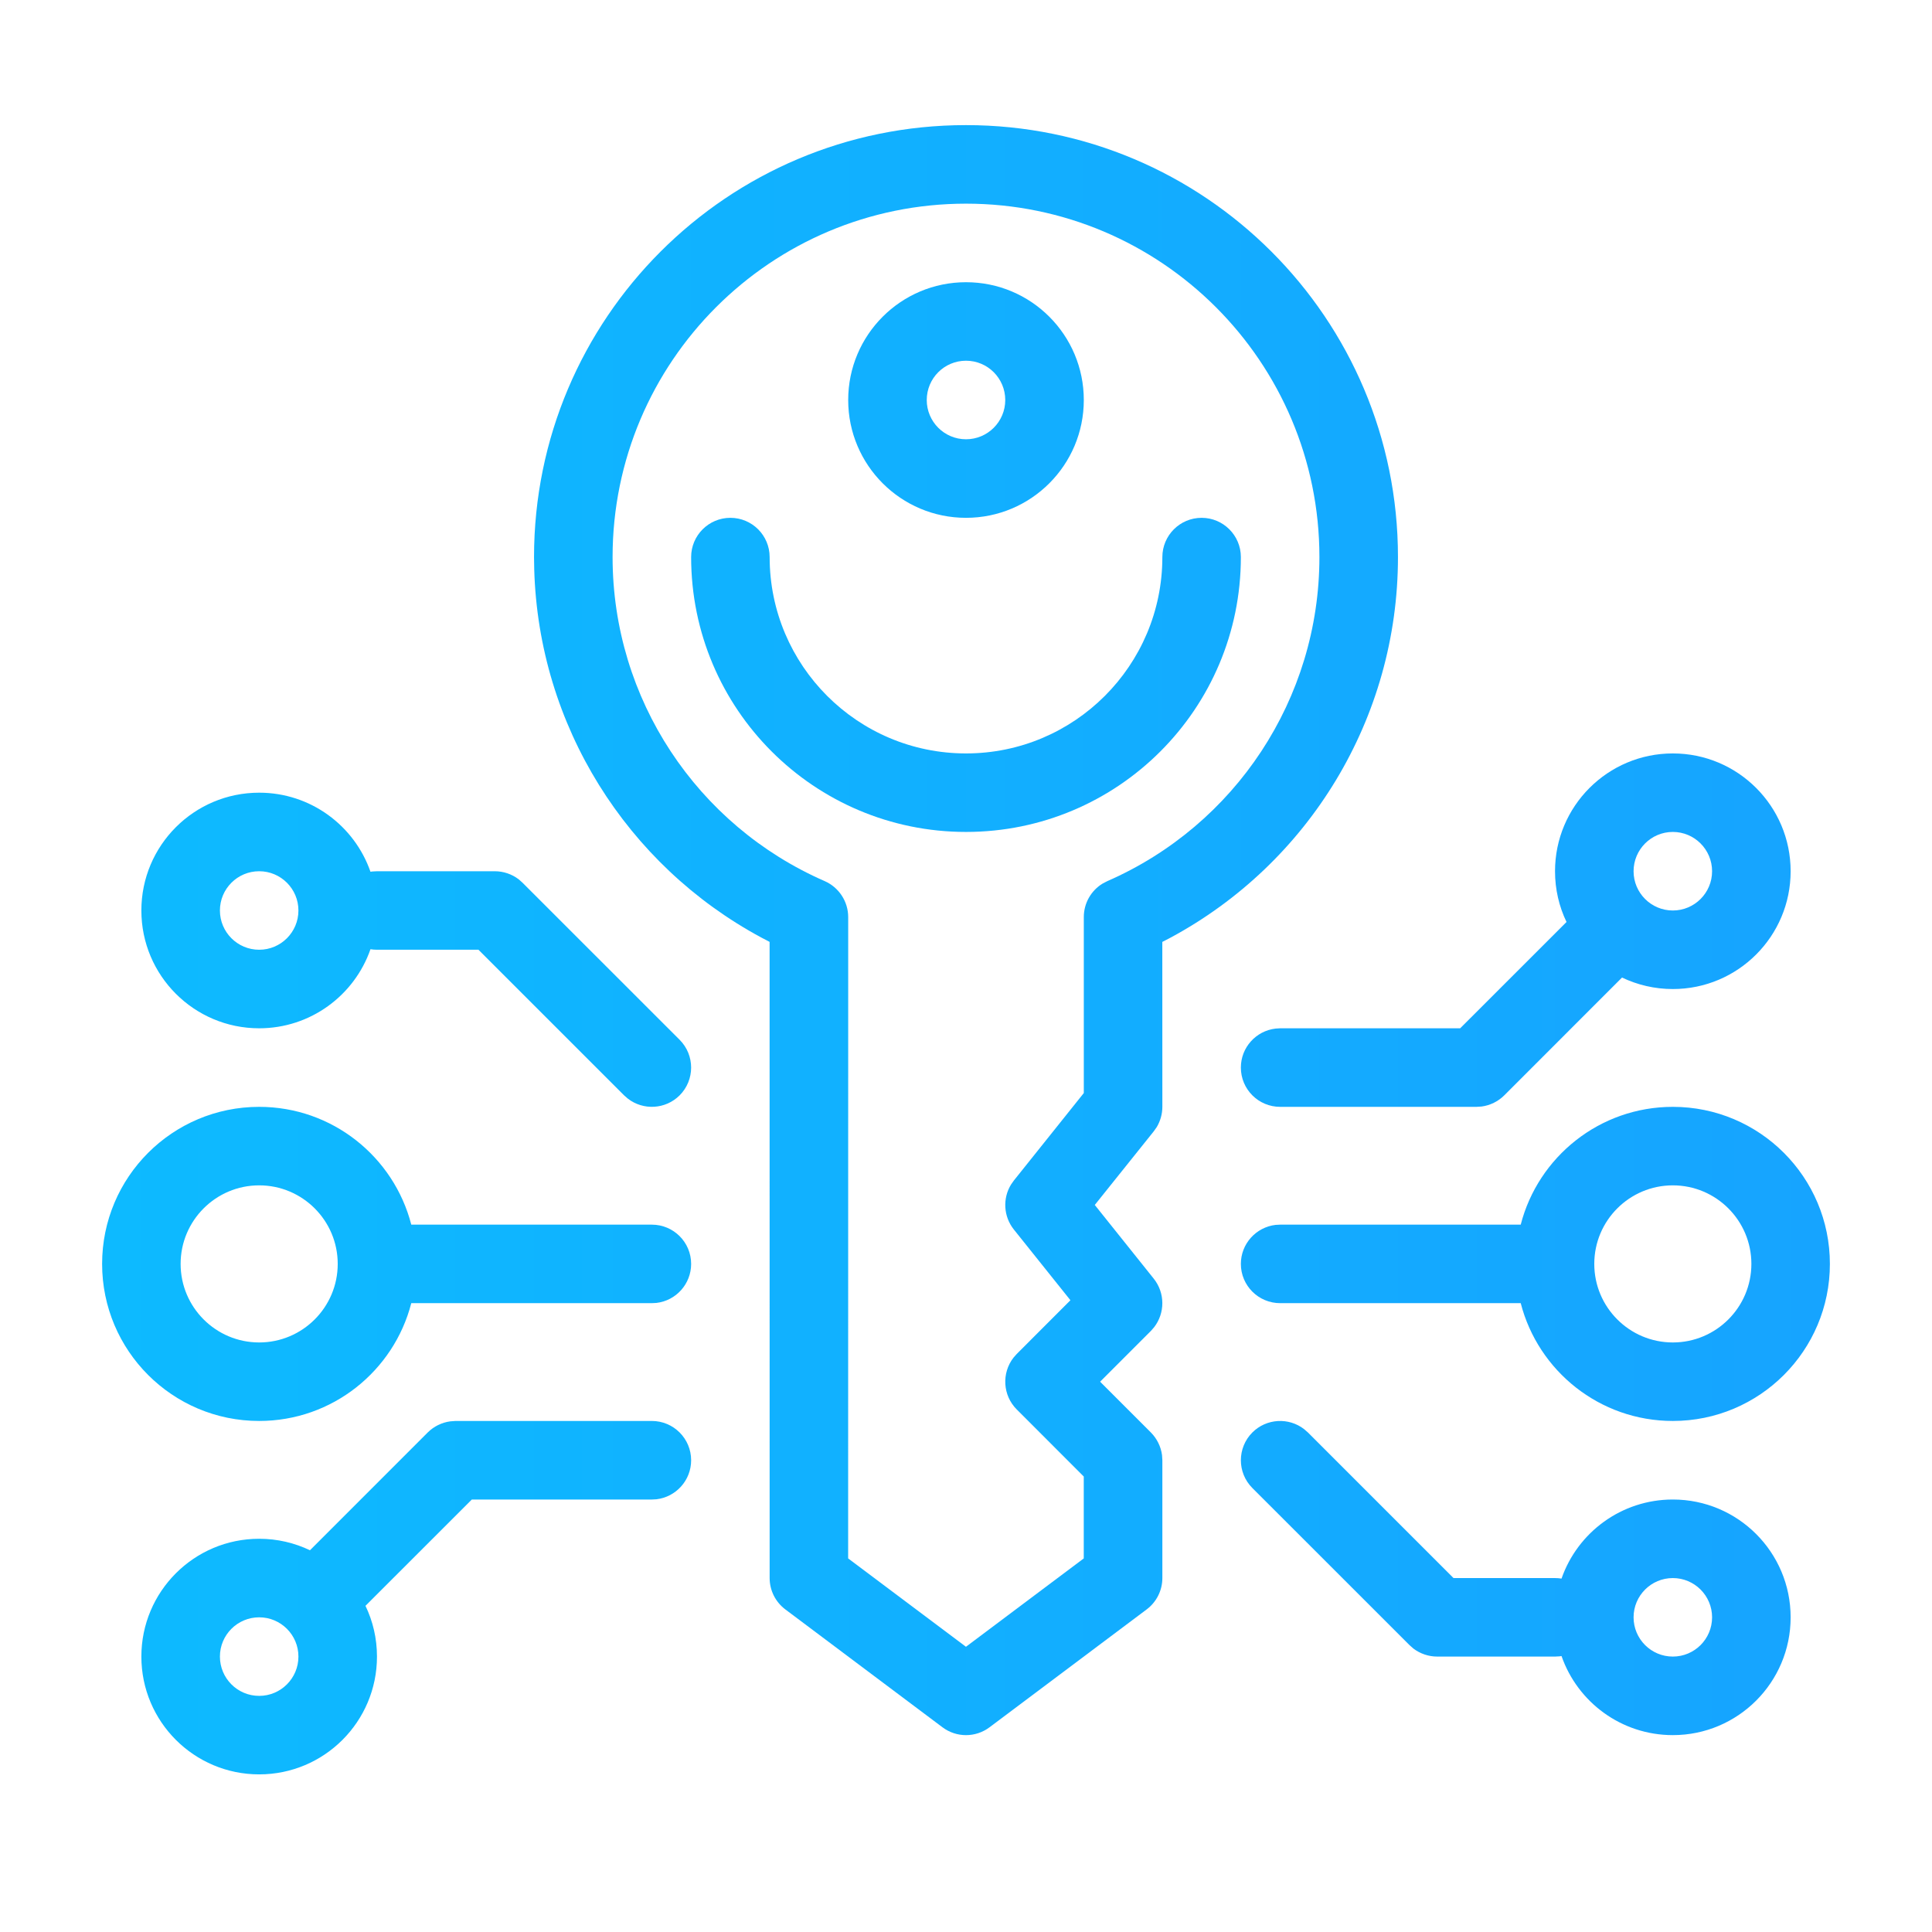
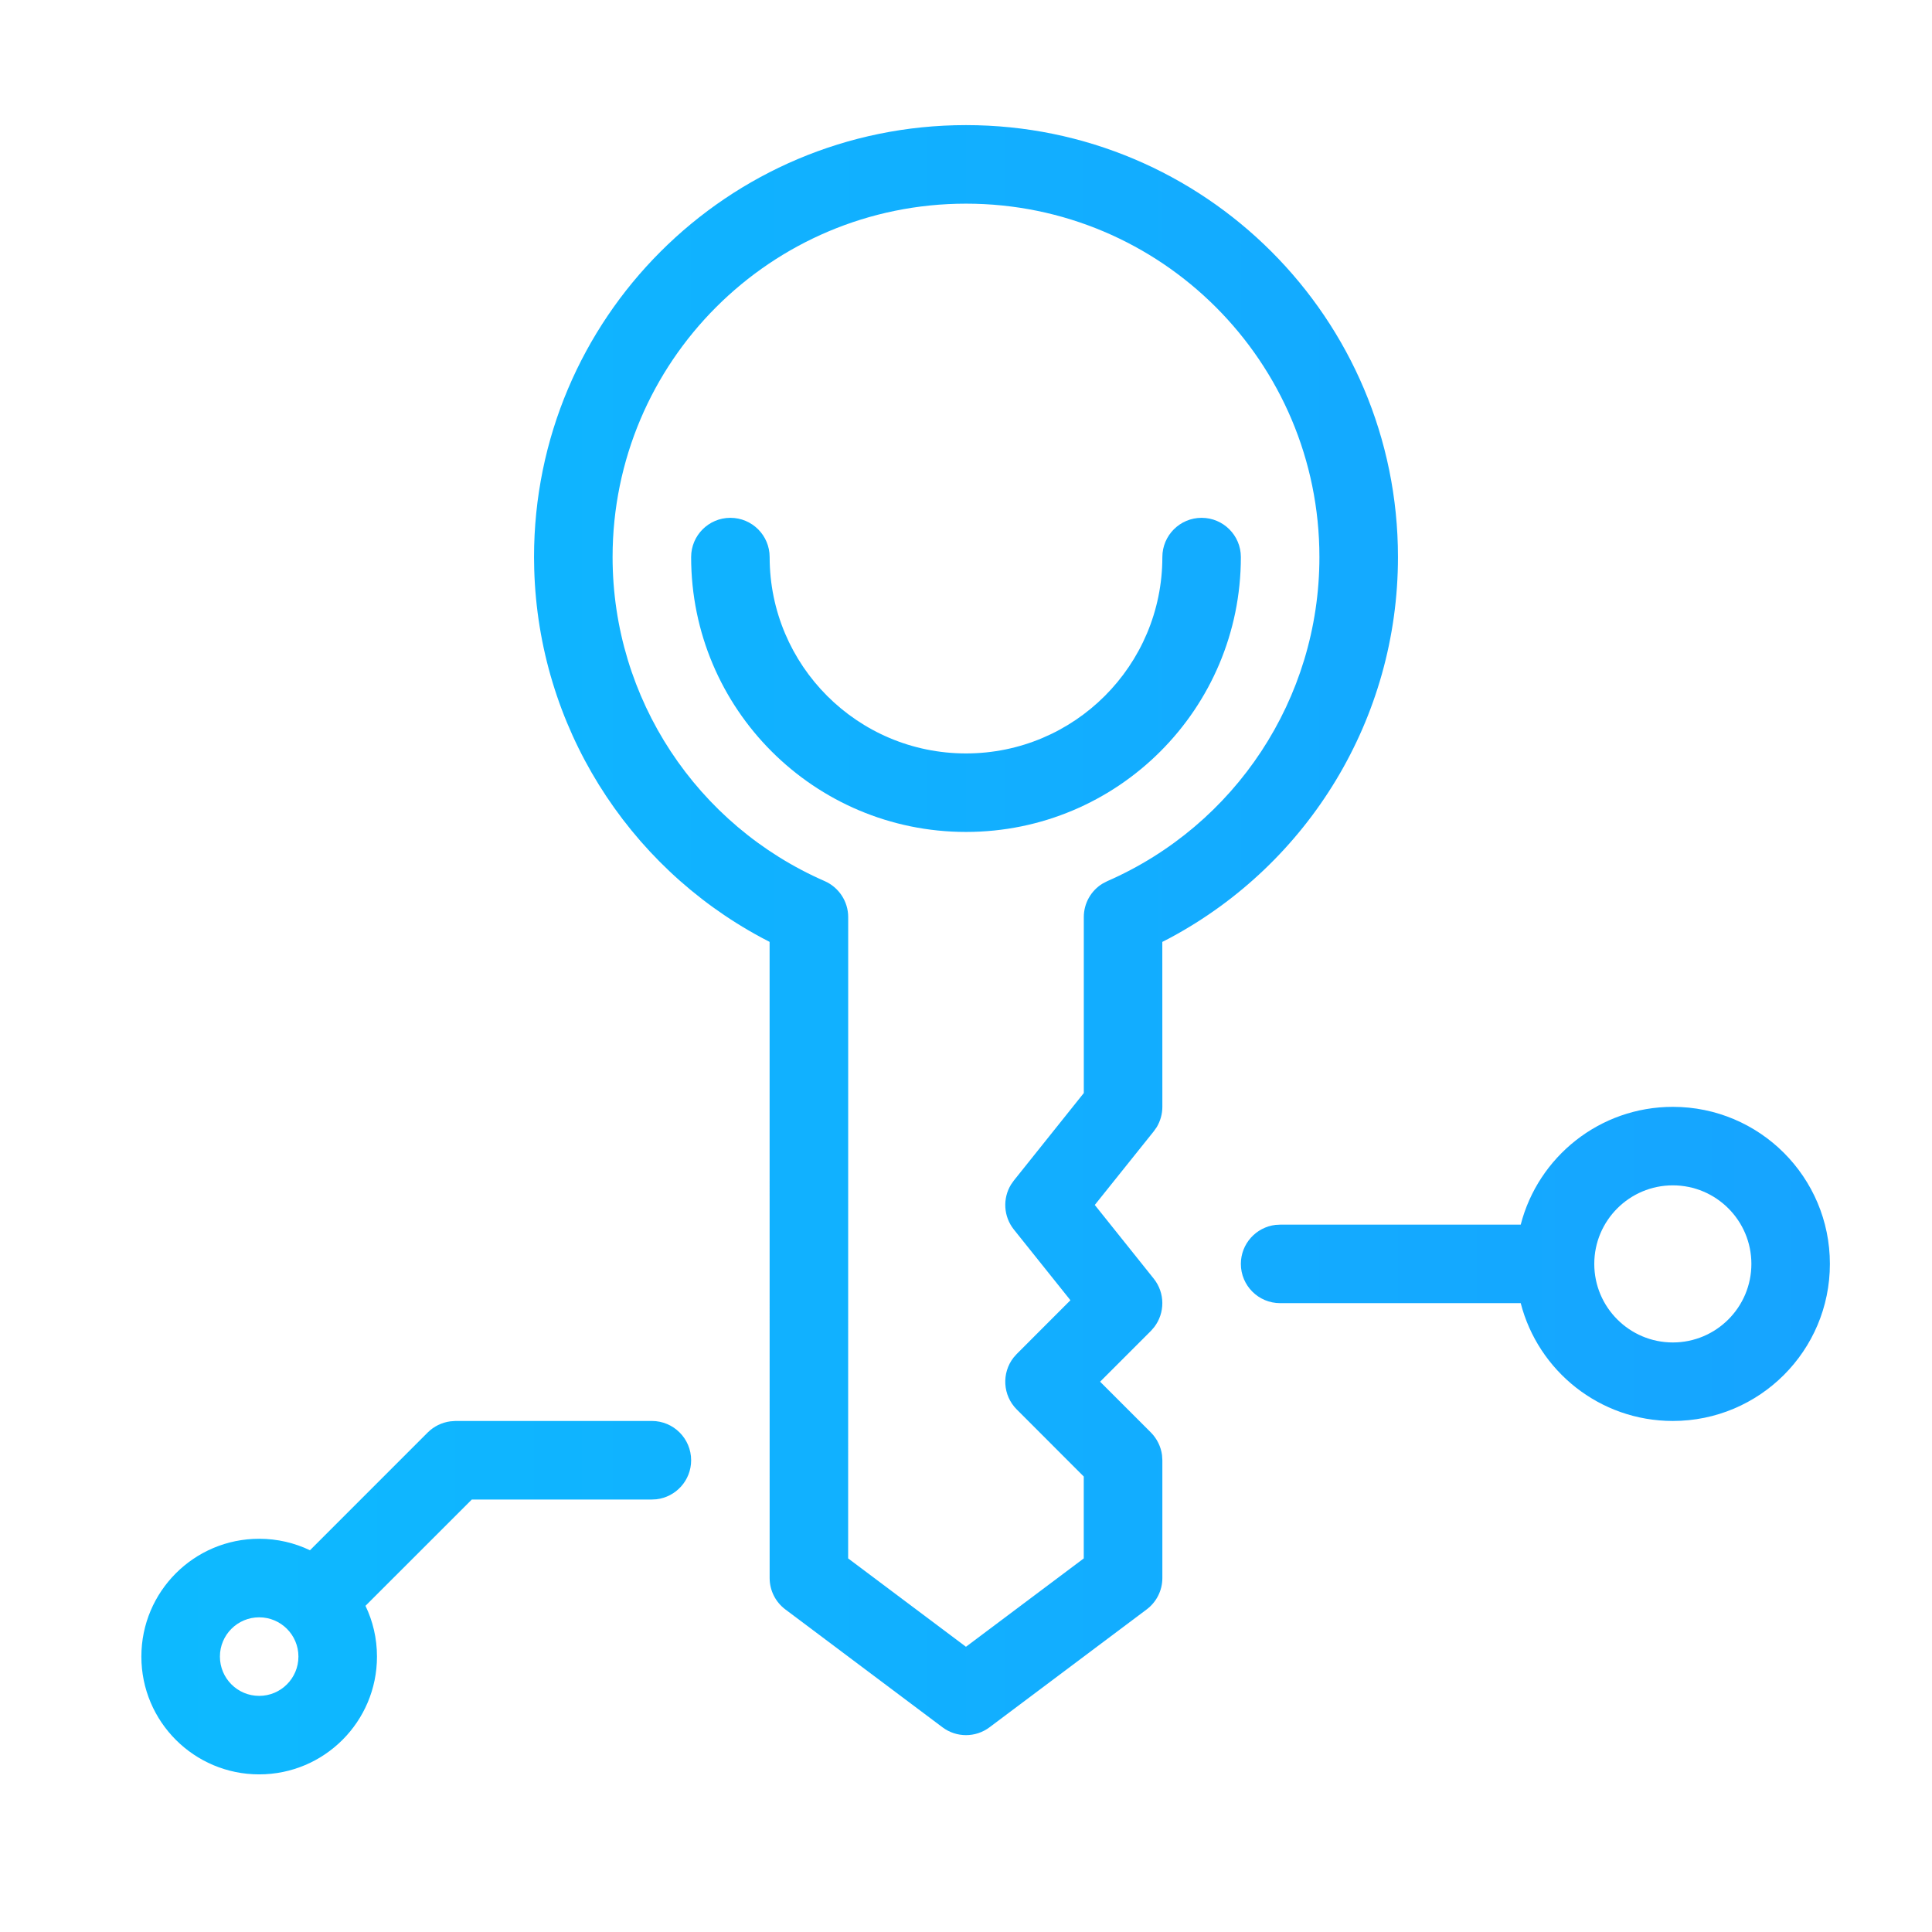
<svg xmlns="http://www.w3.org/2000/svg" width="41" height="41" viewBox="0 0 41 41" fill="none">
-   <path fill-rule="evenodd" clip-rule="evenodd" d="M18 8.489C18 7.108 19.119 5.989 20.5 5.989C21.881 5.989 23 7.108 23 8.489C23 9.869 21.881 10.989 20.5 10.989C19.119 10.989 18 9.869 18 8.489ZM21.333 8.489C21.333 8.028 20.96 7.655 20.5 7.655C20.04 7.655 19.667 8.028 19.667 8.489C19.667 8.949 20.04 9.322 20.5 9.322C20.96 9.322 21.333 8.949 21.333 8.489Z" fill="url(#paint0_linear_2939_2190)" />
  <path d="M26.333 11.822C26.333 11.362 25.96 10.989 25.5 10.989C25.04 10.989 24.667 11.362 24.667 11.822C24.667 14.123 22.801 15.989 20.5 15.989C18.199 15.989 16.333 14.123 16.333 11.822C16.333 11.362 15.96 10.989 15.5 10.989C15.04 10.989 14.667 11.362 14.667 11.822C14.667 15.044 17.278 17.655 20.5 17.655C23.722 17.655 26.333 15.044 26.333 11.822Z" fill="url(#paint1_linear_2939_2190)" />
  <path fill-rule="evenodd" clip-rule="evenodd" d="M11.333 11.822C11.333 6.759 15.437 2.655 20.5 2.655C25.563 2.655 29.667 6.759 29.667 11.822C29.667 15.244 27.774 18.319 24.843 19.897L24.666 19.989L24.667 23.489C24.667 23.64 24.625 23.788 24.549 23.917L24.484 24.009L23.233 25.571L24.484 27.135C24.727 27.439 24.725 27.866 24.492 28.166L24.423 28.245L23.346 29.322L24.423 30.399C24.553 30.53 24.636 30.699 24.66 30.879L24.667 30.989V33.489C24.667 33.751 24.543 33.998 24.333 34.155L21 36.655C20.704 36.878 20.296 36.878 20 36.655L16.667 34.155C16.457 33.998 16.333 33.751 16.333 33.489L16.332 19.988L16.156 19.896C13.299 18.358 11.429 15.396 11.337 12.078L11.333 11.822ZM28 11.822C28 7.68 24.642 4.322 20.5 4.322C16.358 4.322 13 7.68 13 11.822C13 14.832 14.789 17.514 17.5 18.698C17.803 18.831 18 19.131 18 19.462L17.999 33.072L20.499 34.947L22.999 33.072V31.334L21.577 29.911C21.277 29.611 21.254 29.138 21.508 28.811L21.577 28.733L22.716 27.593L21.516 26.093C21.295 25.816 21.274 25.433 21.456 25.137L21.516 25.052L23 23.196L23 19.462C23 19.168 23.154 18.898 23.402 18.749L23.499 18.699C26.21 17.514 28 14.832 28 11.822Z" fill="url(#paint2_linear_2939_2190)" />
-   <path fill-rule="evenodd" clip-rule="evenodd" d="M34.422 20.745C34.748 20.901 35.114 20.989 35.5 20.989C36.881 20.989 38 19.869 38 18.489C38 17.108 36.881 15.989 35.5 15.989C34.119 15.989 33 17.108 33 18.489C33 18.875 33.087 19.24 33.244 19.566L30.987 21.822H27.167L27.07 21.828C26.655 21.876 26.333 22.228 26.333 22.655C26.333 23.116 26.706 23.489 27.167 23.489H31.333L31.443 23.482C31.623 23.458 31.792 23.375 31.923 23.245L34.422 20.745ZM35.5 17.655C35.96 17.655 36.333 18.029 36.333 18.489C36.333 18.949 35.96 19.322 35.5 19.322C35.04 19.322 34.667 18.949 34.667 18.489C34.667 18.029 35.04 17.655 35.5 17.655Z" fill="url(#paint3_linear_2939_2190)" />
  <path fill-rule="evenodd" clip-rule="evenodd" d="M32.272 25.989C32.642 24.551 33.947 23.489 35.5 23.489C37.341 23.489 38.833 24.981 38.833 26.822C38.833 28.663 37.341 30.155 35.5 30.155C33.947 30.155 32.642 29.093 32.272 27.655H27.167C26.706 27.655 26.333 27.282 26.333 26.822C26.333 26.395 26.655 26.043 27.07 25.994L27.167 25.989H32.272ZM33.833 26.822C33.833 27.742 34.58 28.489 35.5 28.489C36.42 28.489 37.167 27.742 37.167 26.822C37.167 25.902 36.42 25.155 35.5 25.155C34.58 25.155 33.833 25.902 33.833 26.822Z" fill="url(#paint4_linear_2939_2190)" />
-   <path fill-rule="evenodd" clip-rule="evenodd" d="M35.5 31.822C34.407 31.822 33.478 32.523 33.138 33.5C33.093 33.493 33.047 33.489 33 33.489H30.846L27.756 30.399L27.677 30.33C27.351 30.076 26.878 30.099 26.577 30.399C26.252 30.725 26.252 31.253 26.577 31.578L29.911 34.911L29.993 34.984C30.138 35.094 30.316 35.155 30.5 35.155H33L33.097 35.15C33.111 35.148 33.125 35.146 33.138 35.144C33.478 36.121 34.407 36.822 35.5 36.822C36.881 36.822 38 35.703 38 34.322C38 32.941 36.881 31.822 35.5 31.822ZM35.5 33.489C35.96 33.489 36.333 33.862 36.333 34.322C36.333 34.782 35.96 35.155 35.5 35.155C35.04 35.155 34.667 34.782 34.667 34.322C34.667 33.862 35.04 33.489 35.5 33.489Z" fill="url(#paint5_linear_2939_2190)" />
  <path fill-rule="evenodd" clip-rule="evenodd" d="M7.756 34.078L10.013 31.822H13.833L13.931 31.817C14.345 31.768 14.667 31.416 14.667 30.989C14.667 30.529 14.294 30.155 13.833 30.155H9.667L9.557 30.163C9.377 30.187 9.208 30.269 9.077 30.399L6.578 32.899C6.252 32.743 5.886 32.655 5.5 32.655C4.119 32.655 3 33.775 3 35.155C3 36.536 4.119 37.655 5.5 37.655C6.881 37.655 8 36.536 8 35.155C8 34.77 7.913 34.404 7.756 34.078ZM5.5 35.989C5.04 35.989 4.667 35.616 4.667 35.155C4.667 34.695 5.04 34.322 5.5 34.322C5.96 34.322 6.333 34.695 6.333 35.155C6.333 35.616 5.96 35.989 5.5 35.989Z" fill="url(#paint6_linear_2939_2190)" />
-   <path fill-rule="evenodd" clip-rule="evenodd" d="M8.728 27.655C8.358 29.093 7.053 30.155 5.5 30.155C3.659 30.155 2.167 28.663 2.167 26.822C2.167 24.981 3.659 23.489 5.5 23.489C7.053 23.489 8.358 24.551 8.728 25.989H13.833C14.294 25.989 14.667 26.362 14.667 26.822C14.667 27.249 14.345 27.602 13.931 27.65L13.833 27.655H8.728ZM3.833 26.822C3.833 27.742 4.58 28.489 5.5 28.489C6.42 28.489 7.167 27.742 7.167 26.822C7.167 25.902 6.42 25.155 5.5 25.155C4.58 25.155 3.833 25.902 3.833 26.822Z" fill="url(#paint7_linear_2939_2190)" />
-   <path fill-rule="evenodd" clip-rule="evenodd" d="M5.5 21.822C6.593 21.822 7.522 21.121 7.862 20.144C7.907 20.151 7.953 20.155 8 20.155H10.154L13.244 23.245L13.323 23.314C13.649 23.568 14.122 23.545 14.423 23.245C14.748 22.919 14.748 22.392 14.423 22.066L11.089 18.733L11.007 18.66C10.862 18.55 10.684 18.489 10.5 18.489H8L7.903 18.494C7.889 18.496 7.875 18.498 7.862 18.5C7.522 17.523 6.593 16.822 5.5 16.822C4.119 16.822 3 17.941 3 19.322C3 20.703 4.119 21.822 5.5 21.822ZM5.5 20.155C5.04 20.155 4.667 19.782 4.667 19.322C4.667 18.862 5.04 18.489 5.5 18.489C5.96 18.489 6.333 18.862 6.333 19.322C6.333 19.782 5.96 20.155 5.5 20.155Z" fill="url(#paint8_linear_2939_2190)" />
  <defs>
    <linearGradient id="paint0_linear_2939_2190" x1="2.167" y1="20.452" x2="38.833" y2="20.452" gradientUnits="userSpaceOnUse">
      <stop stop-color="#0DBAFF" />
      <stop offset="1" stop-color="#16A4FF" />
    </linearGradient>
    <linearGradient id="paint1_linear_2939_2190" x1="2.167" y1="20.452" x2="38.833" y2="20.452" gradientUnits="userSpaceOnUse">
      <stop stop-color="#0DBAFF" />
      <stop offset="1" stop-color="#16A4FF" />
    </linearGradient>
    <linearGradient id="paint2_linear_2939_2190" x1="2.167" y1="20.452" x2="38.833" y2="20.452" gradientUnits="userSpaceOnUse">
      <stop stop-color="#0DBAFF" />
      <stop offset="1" stop-color="#16A4FF" />
    </linearGradient>
    <linearGradient id="paint3_linear_2939_2190" x1="2.167" y1="20.452" x2="38.833" y2="20.452" gradientUnits="userSpaceOnUse">
      <stop stop-color="#0DBAFF" />
      <stop offset="1" stop-color="#16A4FF" />
    </linearGradient>
    <linearGradient id="paint4_linear_2939_2190" x1="2.167" y1="20.452" x2="38.833" y2="20.452" gradientUnits="userSpaceOnUse">
      <stop stop-color="#0DBAFF" />
      <stop offset="1" stop-color="#16A4FF" />
    </linearGradient>
    <linearGradient id="paint5_linear_2939_2190" x1="2.167" y1="20.452" x2="38.833" y2="20.452" gradientUnits="userSpaceOnUse">
      <stop stop-color="#0DBAFF" />
      <stop offset="1" stop-color="#16A4FF" />
    </linearGradient>
    <linearGradient id="paint6_linear_2939_2190" x1="2.167" y1="20.452" x2="38.833" y2="20.452" gradientUnits="userSpaceOnUse">
      <stop stop-color="#0DBAFF" />
      <stop offset="1" stop-color="#16A4FF" />
    </linearGradient>
    <linearGradient id="paint7_linear_2939_2190" x1="2.167" y1="20.452" x2="38.833" y2="20.452" gradientUnits="userSpaceOnUse">
      <stop stop-color="#0DBAFF" />
      <stop offset="1" stop-color="#16A4FF" />
    </linearGradient>
    <linearGradient id="paint8_linear_2939_2190" x1="2.167" y1="20.452" x2="38.833" y2="20.452" gradientUnits="userSpaceOnUse">
      <stop stop-color="#0DBAFF" />
      <stop offset="1" stop-color="#16A4FF" />
    </linearGradient>
  </defs>
</svg>